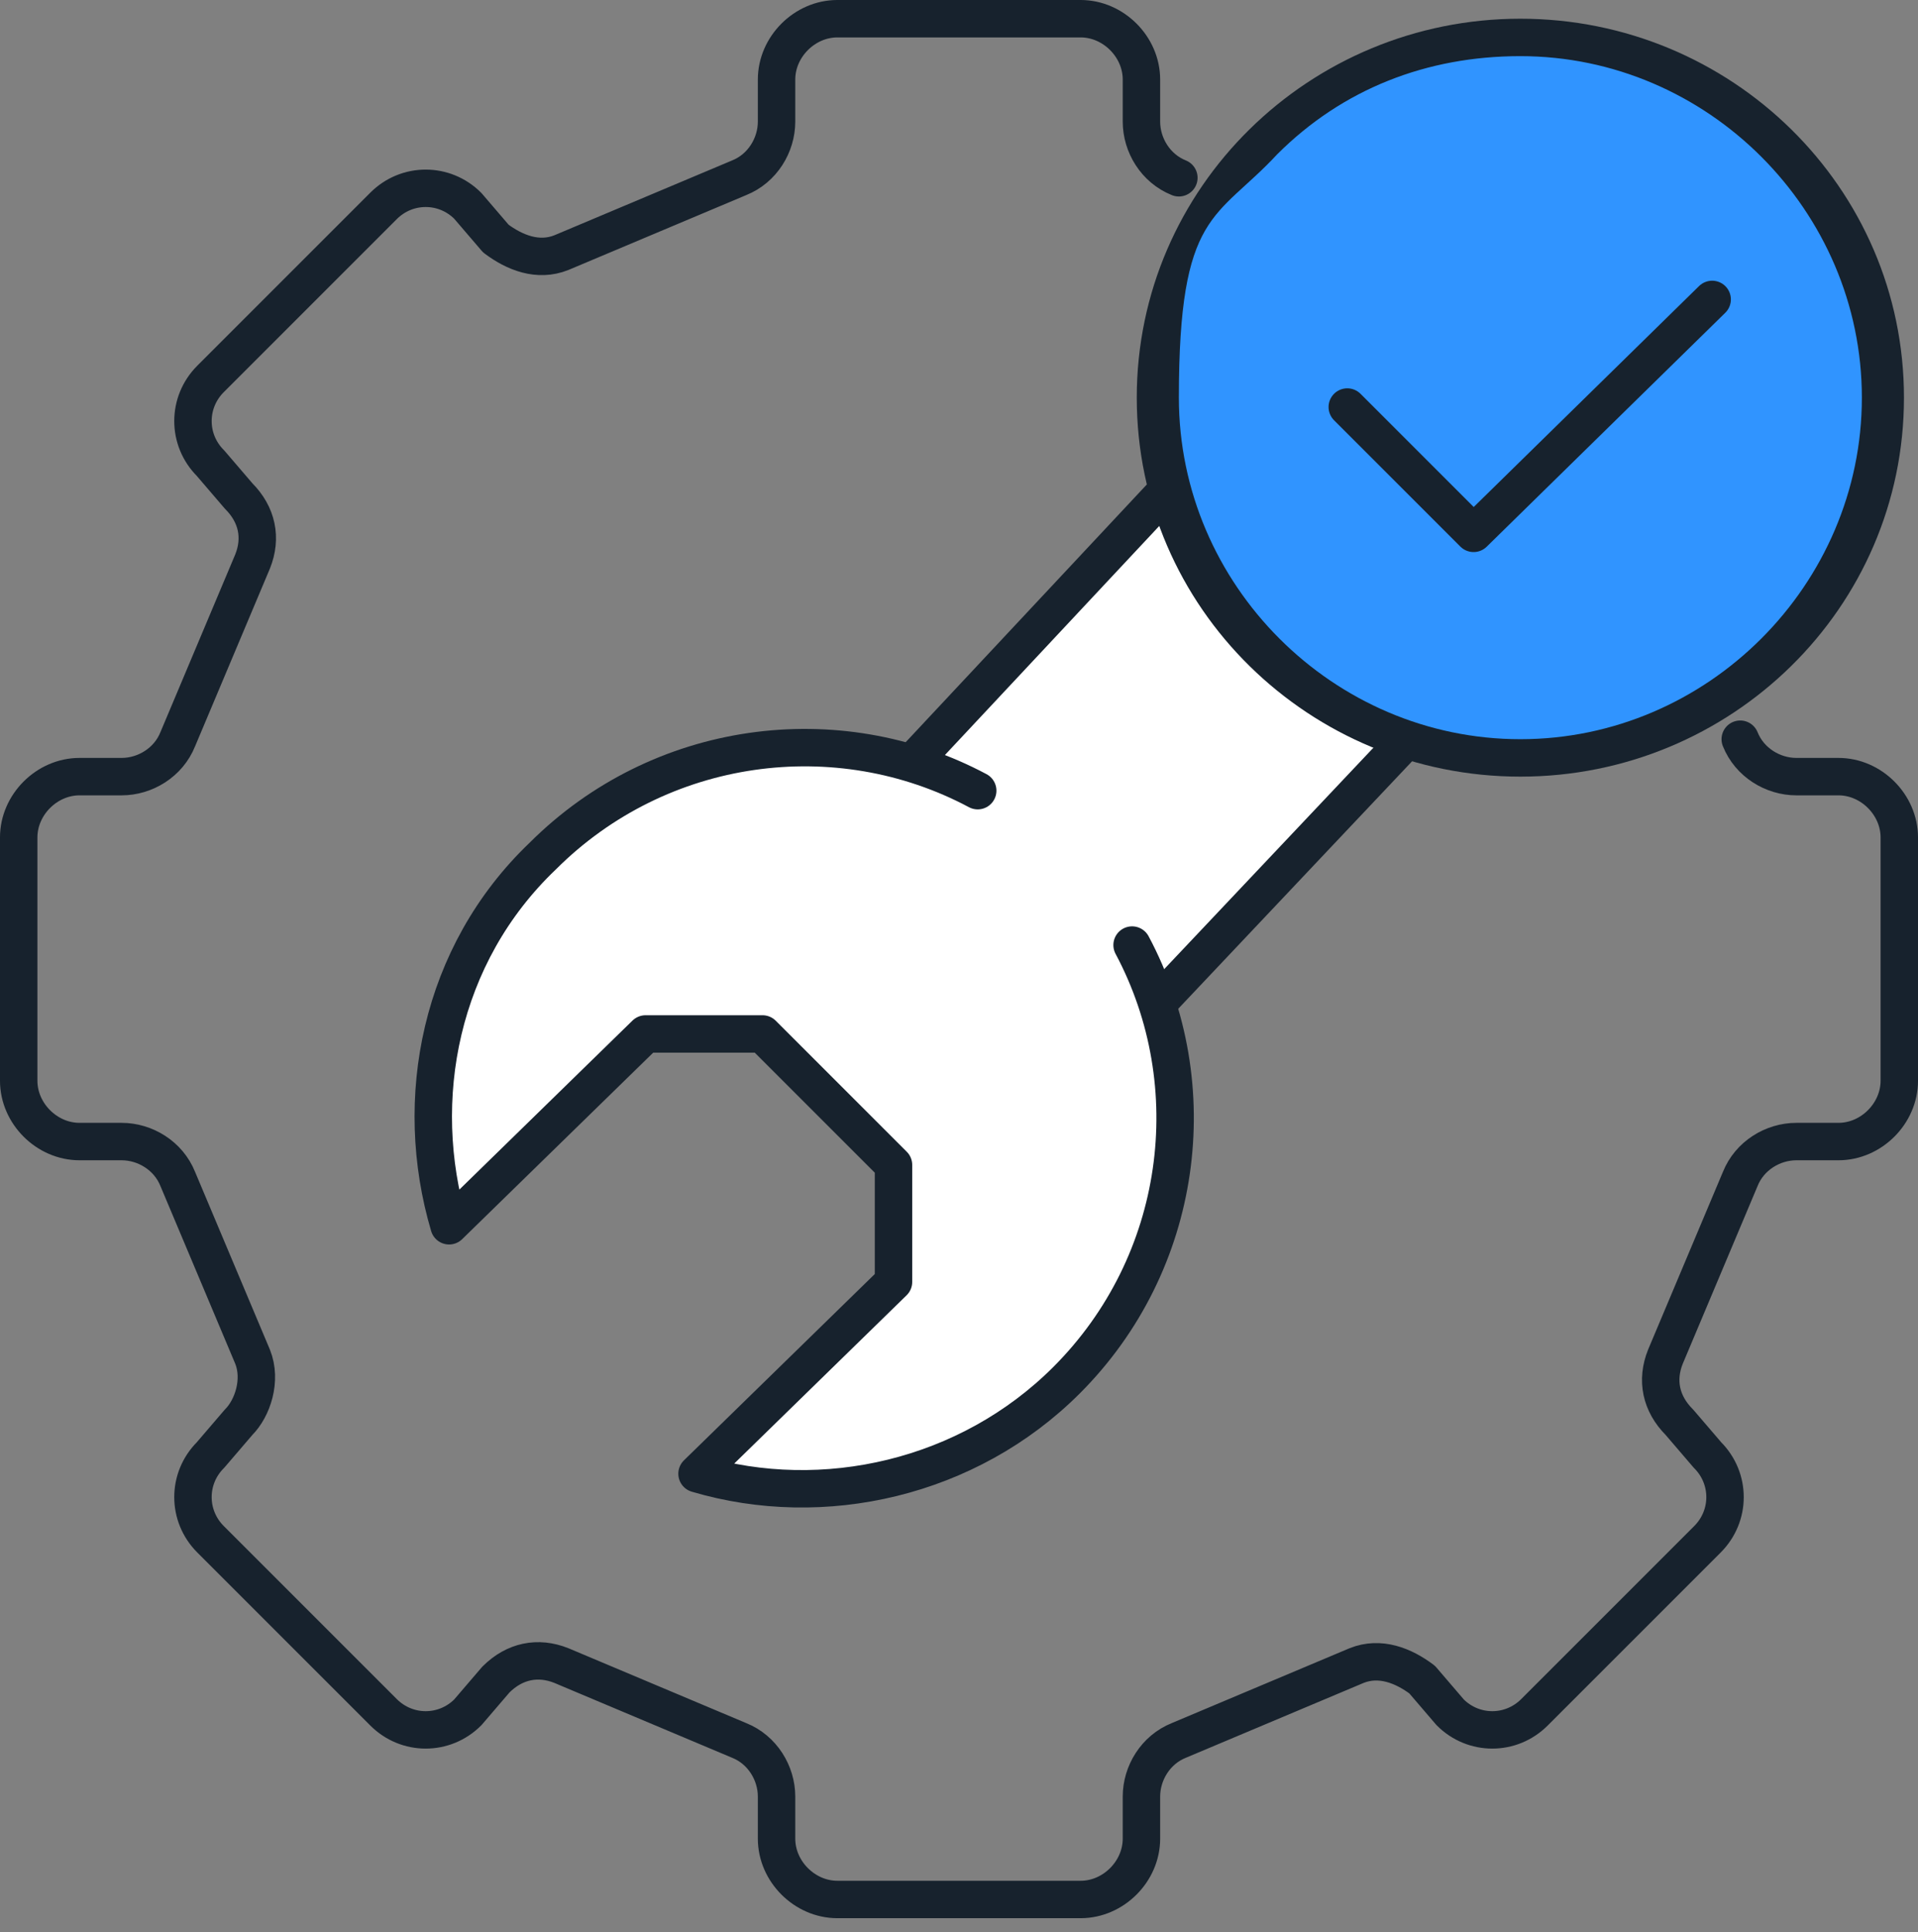
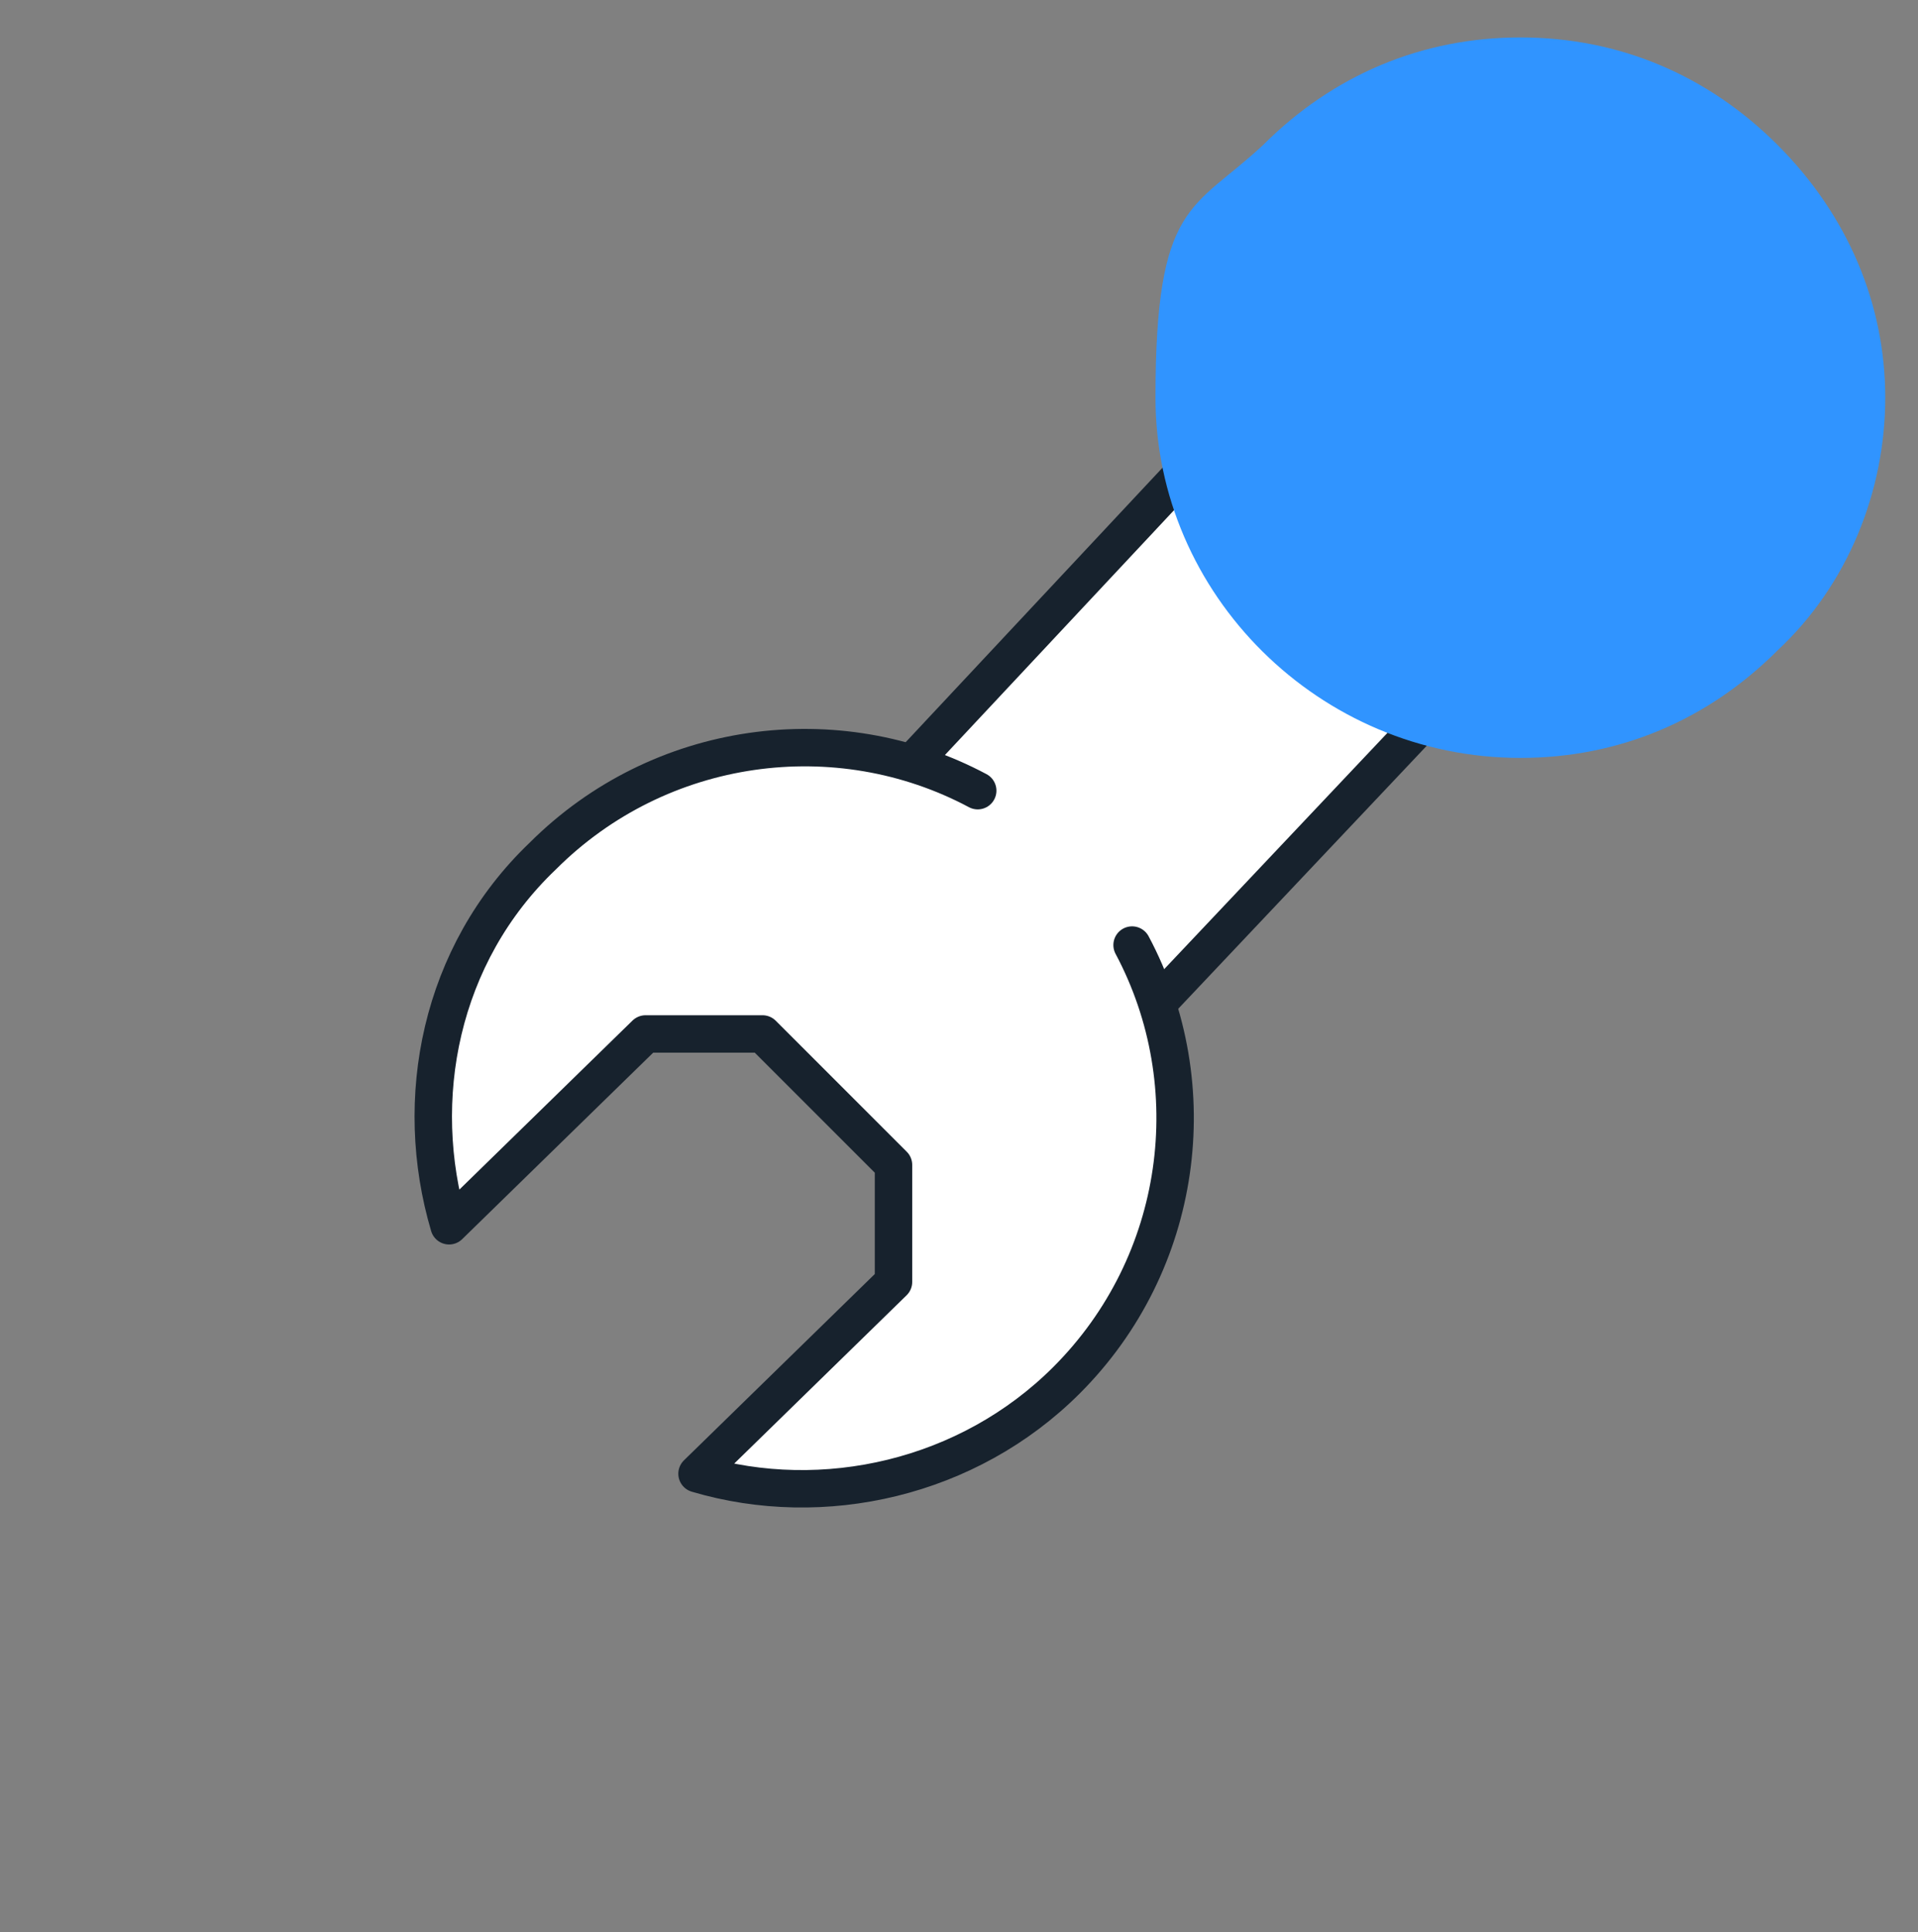
<svg xmlns="http://www.w3.org/2000/svg" id="Layer_1" version="1.1" viewBox="0 0 41 41.3">
  <rect x="0" y="0" width="41" height="41.3" fill="#808080" stroke="none" />
  <defs>
    <style>
      .st0 {
        fill: #fff;
      }

      .st0, .st1 {
        stroke: #17222d;
        stroke-linecap: round;
        stroke-linejoin: round;
        stroke-width: .8px;
      }

      .st2 {
        fill: #3094ff;
      }

      .st3 {
        fill: #17222d;
      }

      .st1 {
        fill: none;
      }
    </style>
  </defs>
  <g id="uuid-2cb28200-7a52-4509-a5cf-8494f440a825">
-     <path class="st1" d="M25.2,3.8c-.5-.2-.8-.7-.8-1.2v-.9c0-.7-.6-1.3-1.3-1.3h-5.2c-.7,0-1.3.6-1.3,1.3v.9c0,.5-.3,1-.8,1.2l-3.8,1.6c-.5.2-1,0-1.4-.3l-.6-.7c-.5-.5-1.3-.5-1.8,0l-3.7,3.7c-.5.5-.5,1.3,0,1.8l.6.7c.4.4.5.9.3,1.4l-1.6,3.8c-.2.5-.7.8-1.2.8h-.9c-.7,0-1.3.6-1.3,1.3v5.2c0,.7.6,1.3,1.3,1.3h.9c.5,0,1,.3,1.2.8l1.6,3.8c.2.5,0,1.1-.3,1.4l-.6.7c-.5.5-.5,1.3,0,1.8l3.7,3.7c.5.5,1.3.5,1.8,0l.6-.7c.4-.4.9-.5,1.4-.3l3.8,1.6c.5.2.8.7.8,1.2v.9c0,.7.6,1.3,1.3,1.3h5.2c.7,0,1.3-.6,1.3-1.3v-.9c0-.5.3-1,.8-1.2l3.8-1.6c.5-.2,1,0,1.4.3l.6.7c.5.5,1.3.5,1.8,0l3.7-3.7c.5-.5.5-1.3,0-1.8l-.6-.7c-.4-.4-.5-.9-.3-1.4l1.6-3.8c.2-.5.7-.8,1.2-.8h.9c.7,0,1.3-.6,1.3-1.3v-5.2c0-.7-.6-1.3-1.3-1.3h-.9c-.5,0-1-.3-1.2-.8" />
    <g>
      <path class="st0" d="M19.5,16.3l10.2-10.9c1.4-1.5,3.8-1.5,5.2,0h0c1.4,1.5,1.4,3.8,0,5.3l-10.3,10.9" />
      <path class="st0" d="M24.2,20.2c1.6,3,1.1,6.8-1.4,9.3-2.1,2.1-5.2,2.8-7.9,2l4.2-4.1c0-1,0-1.4,0-2.5l-2.8-2.8h-2.5l-4.2,4.1c-.8-2.7-.2-5.8,2-7.9,2.5-2.5,6.3-3,9.3-1.4" />
    </g>
  </g>
  <g>
    <g>
-       <path class="st2" d="M32.5,16.2c-4.3,0-7.8-3.5-7.8-7.7s.8-4,2.3-5.4c1.5-1.5,3.4-2.3,5.5-2.3s4,.8,5.5,2.3c1.5,1.5,2.3,3.4,2.3,5.4s-.8,4-2.3,5.4c-1.5,1.5-3.4,2.3-5.5,2.3h0Z" />
-       <path class="st3" d="M32.5,1.2h0c4,0,7.3,3.3,7.3,7.3s-3.3,7.3-7.3,7.3c-4,0-7.3-3.3-7.3-7.3s.8-3.8,2.1-5.2c1.4-1.4,3.2-2.1,5.2-2.1M32.5.4c-4.5,0-8.2,3.6-8.2,8.1,0,4.5,3.7,8.1,8.2,8.1,4.5,0,8.2-3.6,8.2-8.1,0-4.5-3.7-8.1-8.2-8.1h0Z" />
+       <path class="st2" d="M32.5,16.2c-4.3,0-7.8-3.5-7.8-7.7s.8-4,2.3-5.4c1.5-1.5,3.4-2.3,5.5-2.3s4,.8,5.5,2.3c1.5,1.5,2.3,3.4,2.3,5.4s-.8,4-2.3,5.4c-1.5,1.5-3.4,2.3-5.5,2.3h0" />
    </g>
-     <polyline class="st1" points="28.8 8.7 31.5 11.4 36.6 6.4" />
  </g>
</svg>